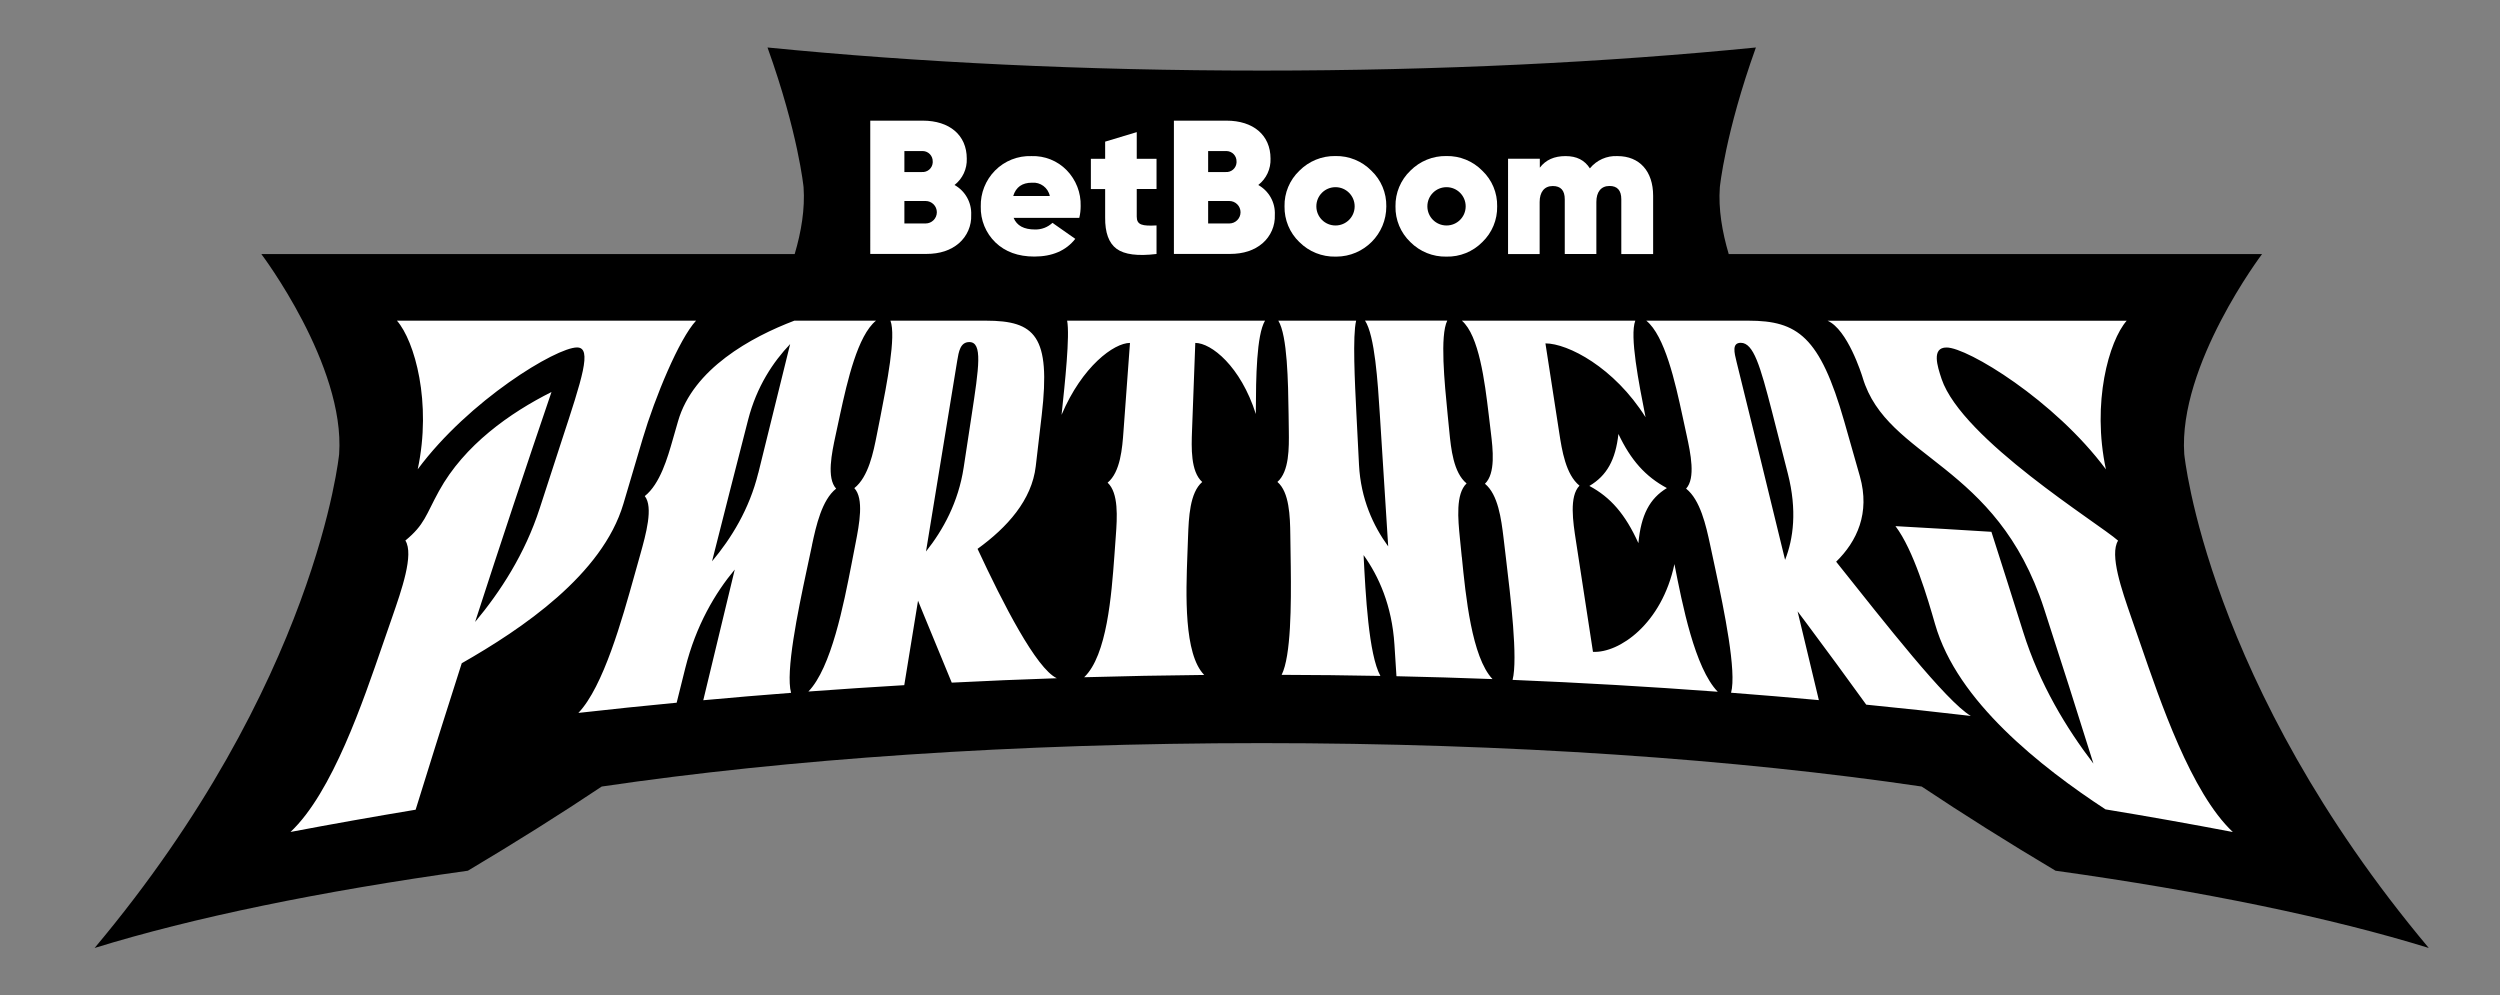
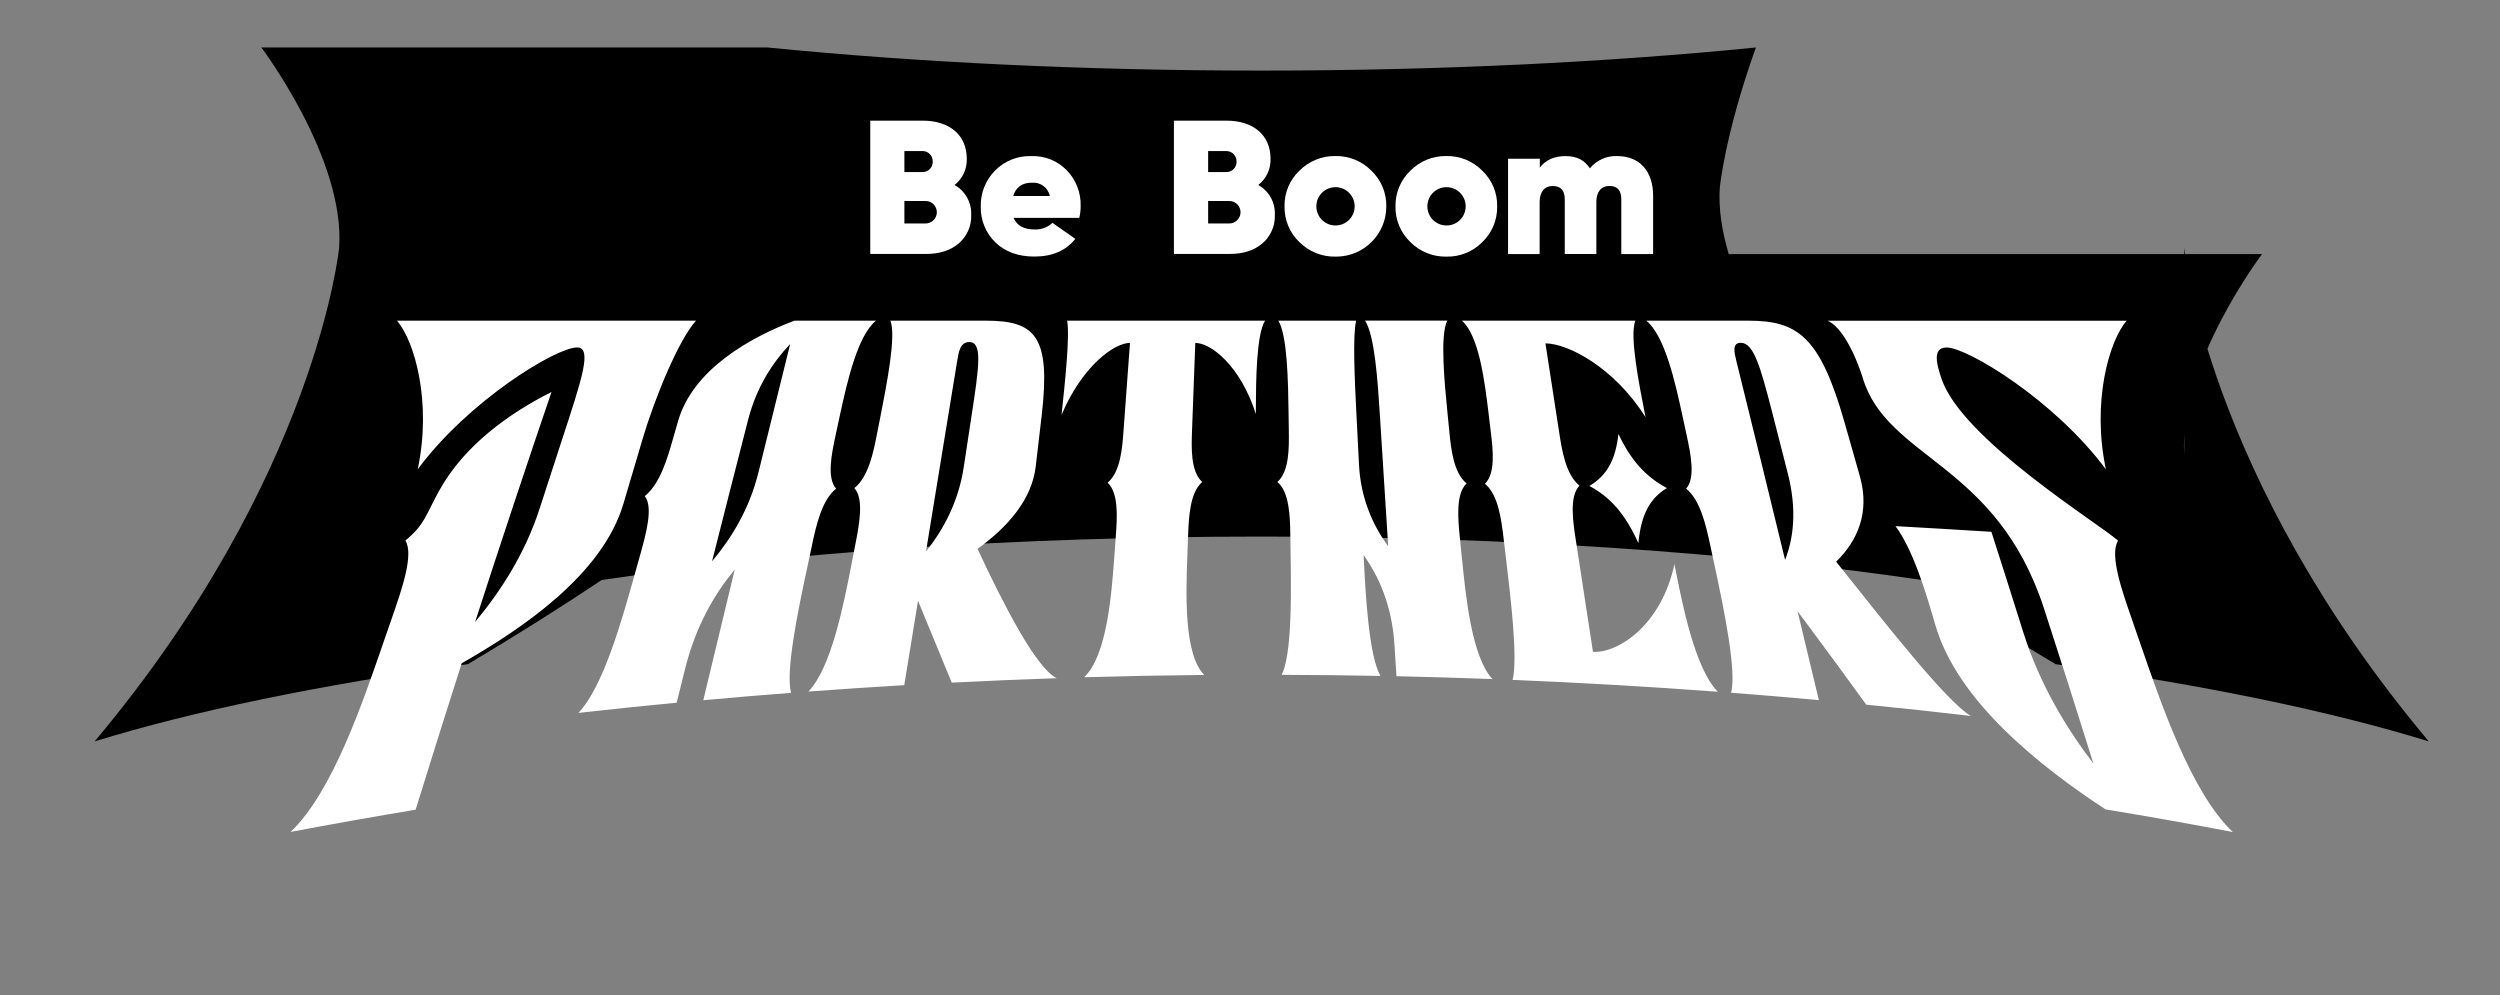
<svg xmlns="http://www.w3.org/2000/svg" id="a" viewBox="0 0 435.96 173.59">
  <rect x="0" y="0" width="435.96" height="173.59" fill="#808080" stroke="none" />
  <defs>
    <style>.c{fill:#fff;}</style>
  </defs>
-   <path d="M380.9,79.19c-1.08-15.51,13.57-34.89,13.57-34.89h-93.01c-1.15-3.88-1.82-7.87-1.55-11.63,0,0,.91-9.41,6.29-24.39-25.96,2.58-55.22,4.03-86.18,4.03s-60.22-1.45-86.18-4.03c5.38,14.97,6.29,24.39,6.29,24.39,.26,3.76-.4,7.75-1.55,11.63H45.57s14.65,19.38,13.57,34.89c0,0-3.88,39.92-42.64,86.12,17.13-5.29,39.28-9.87,65.09-13.47,8.37-4.98,16.18-9.9,23.34-14.68,32.19-4.76,72-7.57,115.09-7.57s82.91,2.81,115.09,7.57c7.17,4.78,14.97,9.7,23.34,14.68,25.82,3.6,47.96,8.18,65.09,13.47-38.77-46.2-42.64-86.12-42.64-86.12Z" />
+   <path d="M380.9,79.19c-1.08-15.51,13.57-34.89,13.57-34.89h-93.01c-1.15-3.88-1.82-7.87-1.55-11.63,0,0,.91-9.41,6.29-24.39-25.96,2.58-55.22,4.03-86.18,4.03s-60.22-1.45-86.18-4.03H45.57s14.65,19.38,13.57,34.89c0,0-3.88,39.92-42.64,86.12,17.13-5.29,39.28-9.87,65.09-13.47,8.37-4.98,16.18-9.9,23.34-14.68,32.19-4.76,72-7.57,115.09-7.57s82.91,2.81,115.09,7.57c7.17,4.78,14.97,9.7,23.34,14.68,25.82,3.6,47.96,8.18,65.09,13.47-38.77-46.2-42.64-86.12-42.64-86.12Z" />
  <g>
    <path class="c" d="M170.47,95.71c5.16-3.73,9.47-8.5,10.15-14.41,0,0,.7-5.99,1.04-8.91,1.61-13.84-1.18-16.46-9.71-16.47h-16.67c1.02,2.68-.63,11.01-1.77,16.84-.2,1.01-.4,2.02-.6,3.03-.6,3.04-1.45,7.37-3.93,9.33,1.71,1.83,.87,6.27,.22,9.6-.23,1.2-.47,2.4-.7,3.61-1.37,7.03-3.53,18.13-7.53,22.26,5.57-.41,11.15-.78,16.72-1.11,.8-4.92,1.6-9.83,2.4-14.73,.28,.68,.56,1.36,.83,2.04,1.68,4.1,3.37,8.18,5.05,12.25,6.11-.31,12.21-.57,18.32-.77-3.58-1.68-9.37-12.99-13.82-22.56Zm-2.42-14.19c-.92,6.06-3.59,10.91-6.57,14.65,1.82-11.13,3.63-22.21,5.44-33.24,.27-1.64,.54-3.27,2.11-3.28,2.35,0,1.69,4.35,.39,12.88-.46,2.99-.91,5.99-1.37,8.99Zm123.94,16.83c1.38,7.03,3.55,18.14,7.56,22.28-11.92-.89-23.85-1.58-35.78-2.07,.95-3.67-.34-14.44-1.16-21.26-.14-1.18-.28-2.36-.42-3.54-.39-3.24-.95-7.54-3.24-9.4,1.88-1.8,1.39-6,1.03-8.97-.13-1.06-.25-2.12-.38-3.17-.68-5.68-1.68-13.7-4.67-16.3h30.24c-.51,1.34-.35,4.04,.07,7.15,.43,3.16,1.14,6.76,1.72,9.69-5.49-8.73-13.56-12.87-17.46-12.88,.8,5.19,1.61,10.39,2.41,15.6,.46,3,1.13,7.28,3.53,9.21-1.82,1.85-1.13,6.35-.62,9.64,.99,6.43,1.98,12.88,2.97,19.34,4.56,.23,12.01-4.85,14.21-15.33Zm28.2-.39c3.64-3.56,5.95-8.49,4.15-14.88,0,0-1.84-6.47-2.73-9.59-4.25-14.85-8.16-17.56-16.69-17.57h-17.83c3.23,2.63,5.04,10.73,6.3,16.58,.25,1.15,.5,2.31,.75,3.46,.66,3.06,1.58,7.41-.11,9.25,2.47,1.96,3.47,6.42,4.19,9.79,.31,1.45,.62,2.89,.93,4.34,1.52,7.1,3.72,17.81,2.72,21.46,5.11,.39,10.21,.82,15.31,1.29-1.24-5.19-2.48-10.35-3.71-15.48,.57,.76,1.13,1.51,1.7,2.27,3.42,4.59,6.85,9.25,10.27,14,6.09,.6,12.17,1.26,18.24,1.97-4.32-2.56-14.97-16.22-23.48-26.89Zm-8.9-.33c-2.82-11.62-5.64-23.11-8.45-34.48-.42-1.7-.84-3.37,.73-3.37,2.22,.01,3.38,4.02,5.42,11.92,.93,3.63,1.86,7.27,2.79,10.92,1.62,6.36,.96,11.34-.49,15.01Zm78.08,47.46c-7.39-1.41-14.8-2.73-22.21-3.95-5.6-3.67-12.1-8.4-17.7-13.93-5.48-5.42-10.05-11.54-12.02-18.39-1.27-4.42-3.74-12.91-6.9-17.07,5.58,.31,11.15,.64,16.73,.99,1.85,5.77,3.7,11.6,5.55,17.49,2.86,9.1,7.53,16.76,12.24,22.93-2.86-9.16-5.73-18.16-8.61-27.02-8.29-25.55-27.35-26-31.63-40.28,0,0,0-.02-.01-.04-.19-.6-2.63-8.36-6.11-9.89h52.16c-3.1,3.55-6.11,14.29-3.62,25.92-8.96-12.07-24.17-21.26-27.78-21.25-2.68-.02-1.6,3.31-.9,5.41l.02,.07c3.59,10.56,27.42,25.2,30.78,28.2-1.53,2.44,.67,8.68,2.28,13.34,.55,1.58,1.1,3.17,1.65,4.76,3.4,9.84,8.78,25.85,16.09,32.72Zm-107.15-69.43c2.17,4.58,4.71,7.44,8.46,9.45-3.01,1.83-4.51,4.68-4.97,9.6-2.28-5.03-4.84-7.99-8.55-9.97,3.05-1.8,4.57-4.54,5.07-9.08Zm-27.3,21.46c.67,6.79,1.73,17.47,5.35,21.3-5.58-.21-11.16-.38-16.75-.5-.12-1.83-.23-3.66-.35-5.49-.43-6.84-2.75-11.96-5.38-15.63v.04c.34,6.73,.88,17.32,2.93,21.03-5.74-.11-11.48-.18-17.22-.19,1.64-3.29,1.67-12.23,1.59-18.87-.03-1.85-.05-3.69-.08-5.54-.02-1.6-.06-3.47-.36-5.16-.29-1.67-.84-3.17-1.89-4.07,2.08-1.82,2.03-5.98,1.99-8.91-.01-.97-.03-1.94-.04-2.92-.08-5.61-.2-13.69-1.79-16.29h13.57c-.64,2.61-.23,10.69,.05,16.32,.15,2.94,.3,5.89,.45,8.83,.31,5.93,2.48,10.63,5.09,14.21-.49-7.68-.97-15.35-1.46-23.03-.36-5.63-.87-13.73-2.58-16.34h14.34c-1.29,2.62-.49,10.75,.07,16.42,.1,.97,.19,1.94,.29,2.91,.29,2.96,.71,7.18,3.01,9.06-1.93,1.84-1.49,6.27-1.17,9.51,.11,1.1,.22,2.2,.33,3.3Zm-68.82-41.2h34.5c-1.49,2.5-1.58,10.02-1.6,15.59,0,.23,0,.46,0,.69-2.66-8.35-7.78-12.4-10.56-12.4-.19,5.1-.38,10.2-.57,15.3-.11,2.93-.26,7.13,1.78,8.95-2.18,1.86-2.35,6.26-2.47,9.46-.04,1.09-.08,2.18-.12,3.27-.25,6.72-.64,17.3,2.94,20.92-6.98,.07-13.96,.2-20.94,.4,3.99-3.8,4.77-14.41,5.27-21.17,.08-1.16,.17-2.31,.25-3.47,.24-3.21,.51-7.49-1.43-9.29,2.24-1.86,2.56-6.04,2.77-8.98,.38-5.13,.75-10.26,1.13-15.39-2.78,0-8.35,4.08-11.93,12.54,.6-5.67,1.47-13.81,.97-16.44Zm-44.5,39.12c.72-3.37,1.72-7.86,4.21-9.83-1.69-1.84-.76-6.22-.1-9.28,.26-1.23,.53-2.45,.79-3.68,1.27-5.83,3.07-13.74,6.26-16.33h-14.24c-7.5,2.85-17.68,8.4-20.29,17.57,0,0-.39,1.35-.9,3.13-.91,3.19-2.22,7.77-4.89,9.89,1.52,1.92,.2,6.66-.79,10.2-.35,1.25-.7,2.49-1.05,3.74-2.09,7.45-5.37,19.31-9.74,23.87,5.71-.64,11.42-1.24,17.14-1.78,.5-2.01,1-4.02,1.5-6.02,1.87-7.49,5.24-13.14,8.63-17.2-1.83,7.54-3.66,15.14-5.49,22.79,5.1-.47,10.2-.9,15.31-1.29-.99-3.62,1.18-14.18,2.7-21.28,.32-1.5,.64-3,.96-4.5Zm-9.37-12.56c-1.55,6.31-4.72,11.42-8.06,15.4,2.1-8.3,4.19-16.52,6.29-24.68,1.49-5.8,4.38-10.11,7.33-13.2-1.85,7.44-3.7,14.93-5.55,22.48Zm-23.52,5.38c-3.67,12.38-17.68,21.8-28.19,27.8-2.64,8.25-4.69,14.79-4.69,14.79-1.12,3.56-2.23,7.14-3.35,10.75-7.28,1.21-14.56,2.5-21.82,3.88,7.31-6.87,12.69-22.88,16.09-32.72,.55-1.59,1.1-3.18,1.65-4.76,1.61-4.66,3.82-10.9,2.29-13.34,3.37-2.77,3.55-4.43,5.86-8.63,4.42-8.04,12.41-13.65,19.62-17.27-4.45,13.06-8.89,26.41-13.32,40.1,4.38-5.25,8.7-11.86,11.27-19.83,1.27-3.92,2.54-7.82,3.8-11.69,3.58-10.93,5.42-16.36,2.7-16.35-3.61,0-18.82,9.18-27.78,21.25,2.49-11.63-.52-22.37-3.62-25.92h52.16c-2.96,3.2-7.16,13.35-9.3,20.55-1.84,6.16-3.37,11.39-3.37,11.39Z" />
    <g id="b">
      <path class="c" d="M169.36,37.47c.08,1.89-.71,3.71-2.14,4.95-1.43,1.23-3.32,1.86-5.68,1.86h-9.78V21.04h9.16c4.65,0,7.67,2.52,7.67,6.61,.07,1.79-.72,3.51-2.14,4.61,1.88,1.04,3.01,3.07,2.91,5.22Zm-11.65-11.12v3.65h3.05c.97,.07,1.81-.65,1.89-1.62,0-.07,0-.14,0-.21,.03-.98-.74-1.8-1.71-1.83-.06,0-.12,0-.18,0h-3.05Zm3.7,12.62c1.08,0,1.96-.88,1.96-1.96,0-1.08-.88-1.96-1.96-1.96h-3.7v3.92h3.7Z" />
      <path class="c" d="M176.76,38c.57,1.36,1.79,2.02,3.75,2.02,1.12,.02,2.2-.39,3.02-1.16l3.98,2.79c-1.61,2.06-4.02,3.09-7.14,3.09-2.82,0-5.08-.83-6.78-2.46-1.69-1.64-2.62-3.9-2.56-6.26-.06-2.34,.84-4.61,2.49-6.28,1.67-1.69,3.97-2.6,6.34-2.52,2.31-.08,4.55,.81,6.16,2.47,1.62,1.67,2.5,3.92,2.43,6.24,0,.69-.07,1.38-.24,2.06h-11.47Zm6.31-3.82c-.3-1.45-1.64-2.45-3.12-2.32-1.7,0-2.79,.77-3.26,2.32h6.37Z" />
-       <path class="c" d="M201.68,32.96h-3.45v4.82c0,1.46,.96,1.66,3.45,1.53v4.98c-3.28,.4-5.6,.1-6.96-.9-1.36-1-2.03-2.82-2-5.48v-4.94h-2.49v-5.28h2.49v-2.99l5.51-1.66v4.65h3.45v5.28Z" />
      <path class="c" d="M222.31,37.47c.08,1.89-.71,3.71-2.14,4.95-1.43,1.23-3.32,1.86-5.68,1.86h-9.78V21.04h9.18c4.65,0,7.67,2.52,7.67,6.61,.07,1.79-.72,3.51-2.14,4.61,1.88,1.05,3,3.07,2.89,5.22Zm-11.63-11.12v3.65h3.06c.97,.07,1.81-.65,1.89-1.62,0-.07,0-.14,0-.21,.03-.98-.74-1.8-1.73-1.83-.06,0-.11,0-.17,0h-3.06Zm3.69,12.62c1.08,0,1.96-.88,1.96-1.96,0-1.08-.88-1.96-1.96-1.96h-3.69v3.92h3.69Z" />
      <path class="c" d="M226.59,42.22c-1.7-1.63-2.63-3.89-2.59-6.24-.05-2.34,.89-4.59,2.59-6.21,1.66-1.67,3.92-2.6,6.28-2.56,2.36-.05,4.63,.88,6.28,2.56,1.7,1.61,2.64,3.87,2.6,6.21,.02,4.82-3.88,8.75-8.7,8.77-.05,0-.11,0-.16,0-2.35,.05-4.63-.86-6.29-2.53Zm9.64-6.24c0-1.84-1.49-3.34-3.34-3.34s-3.34,1.49-3.34,3.34,1.49,3.34,3.34,3.34,3.34-1.49,3.34-3.34Z" />
      <path class="c" d="M245.95,42.22c-1.7-1.62-2.65-3.89-2.6-6.24-.04-2.34,.9-4.59,2.59-6.21,1.66-1.67,3.92-2.6,6.28-2.56,2.35-.05,4.63,.88,6.27,2.56,1.7,1.61,2.64,3.87,2.59,6.21,.05,2.35-.89,4.61-2.59,6.24-1.65,1.67-3.92,2.59-6.27,2.53-2.35,.05-4.61-.87-6.27-2.53Zm9.64-6.24c0-1.84-1.49-3.34-3.34-3.34s-3.34,1.49-3.34,3.34,1.49,3.34,3.34,3.34,3.34-1.49,3.34-3.34Z" />
      <path class="c" d="M288.28,34.12v10.18h-5.55v-9.55c0-1.56-.7-2.32-2.06-2.32-1.49,0-2.29,1.07-2.29,2.79v9.07h-5.51v-9.53c0-1.56-.7-2.32-2.09-2.32-1.49,0-2.29,1.07-2.29,2.79v9.07h-5.51V27.68h5.54v1.56c1.03-1.36,2.52-2.02,4.48-2.02s3.32,.7,4.25,2.14c1.17-1.44,2.96-2.24,4.82-2.14,3.82,0,6.21,2.62,6.21,6.91Z" />
    </g>
  </g>
</svg>